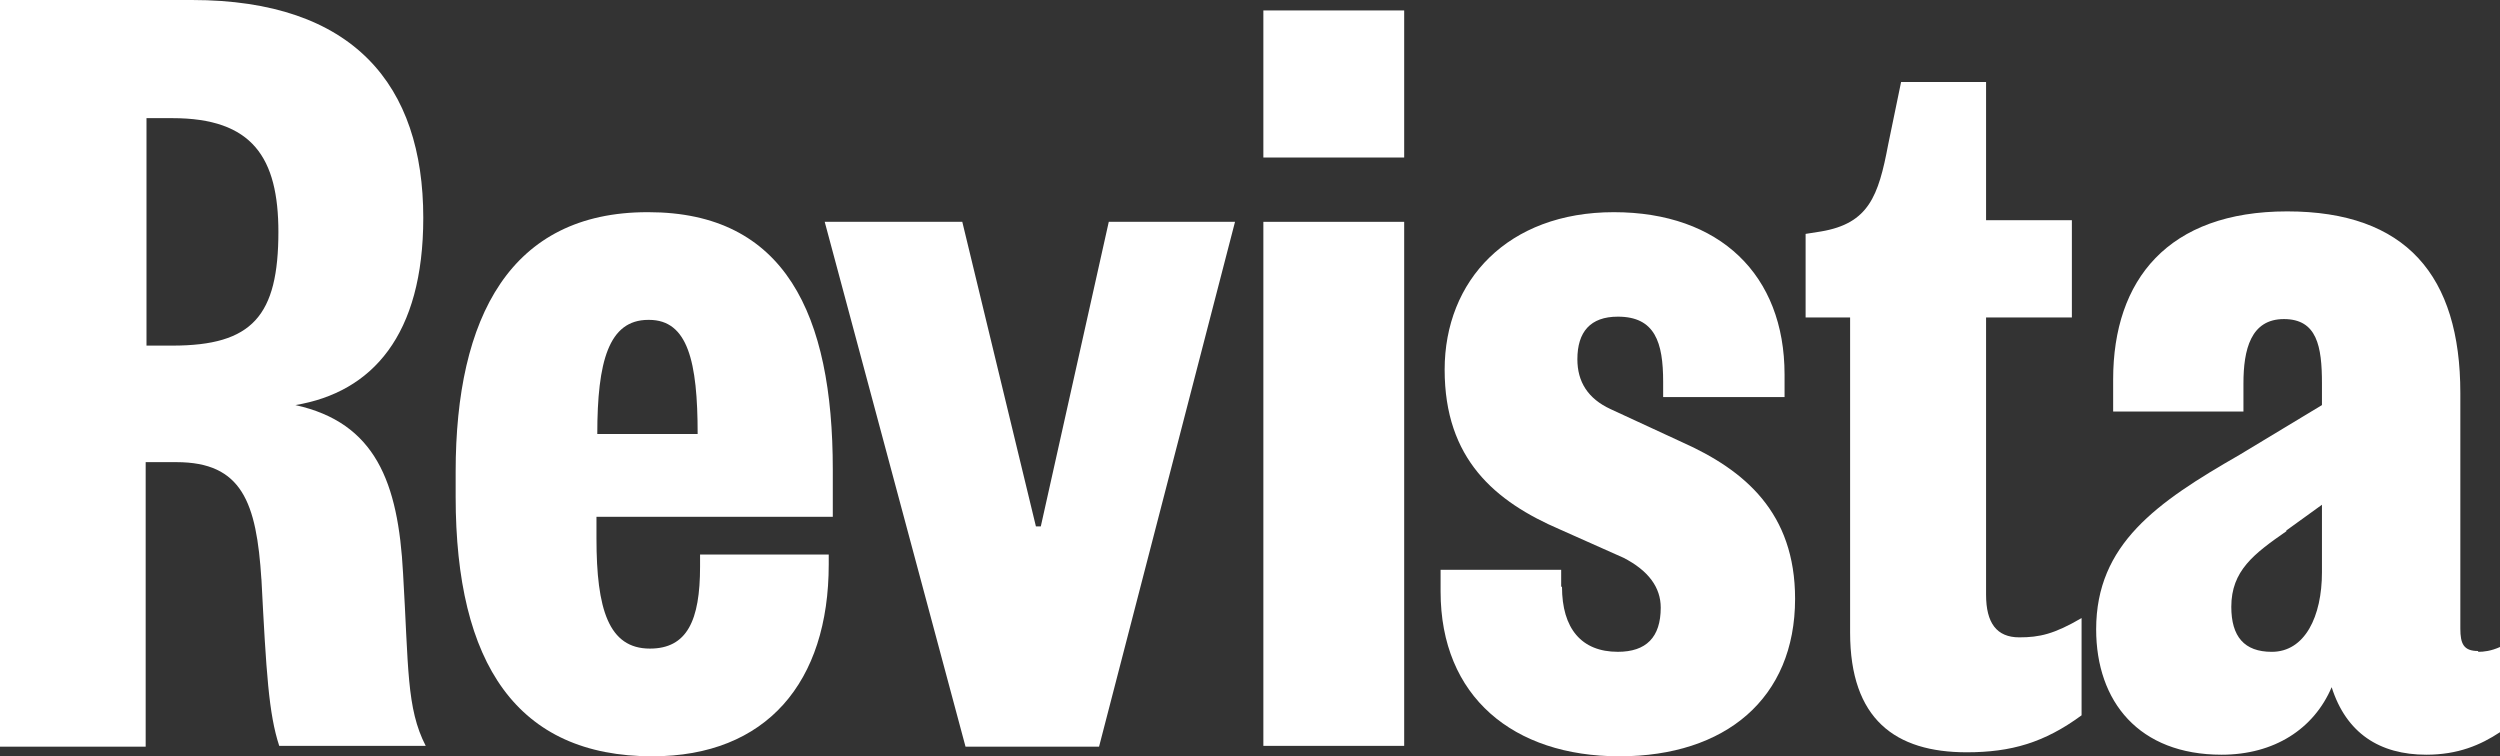
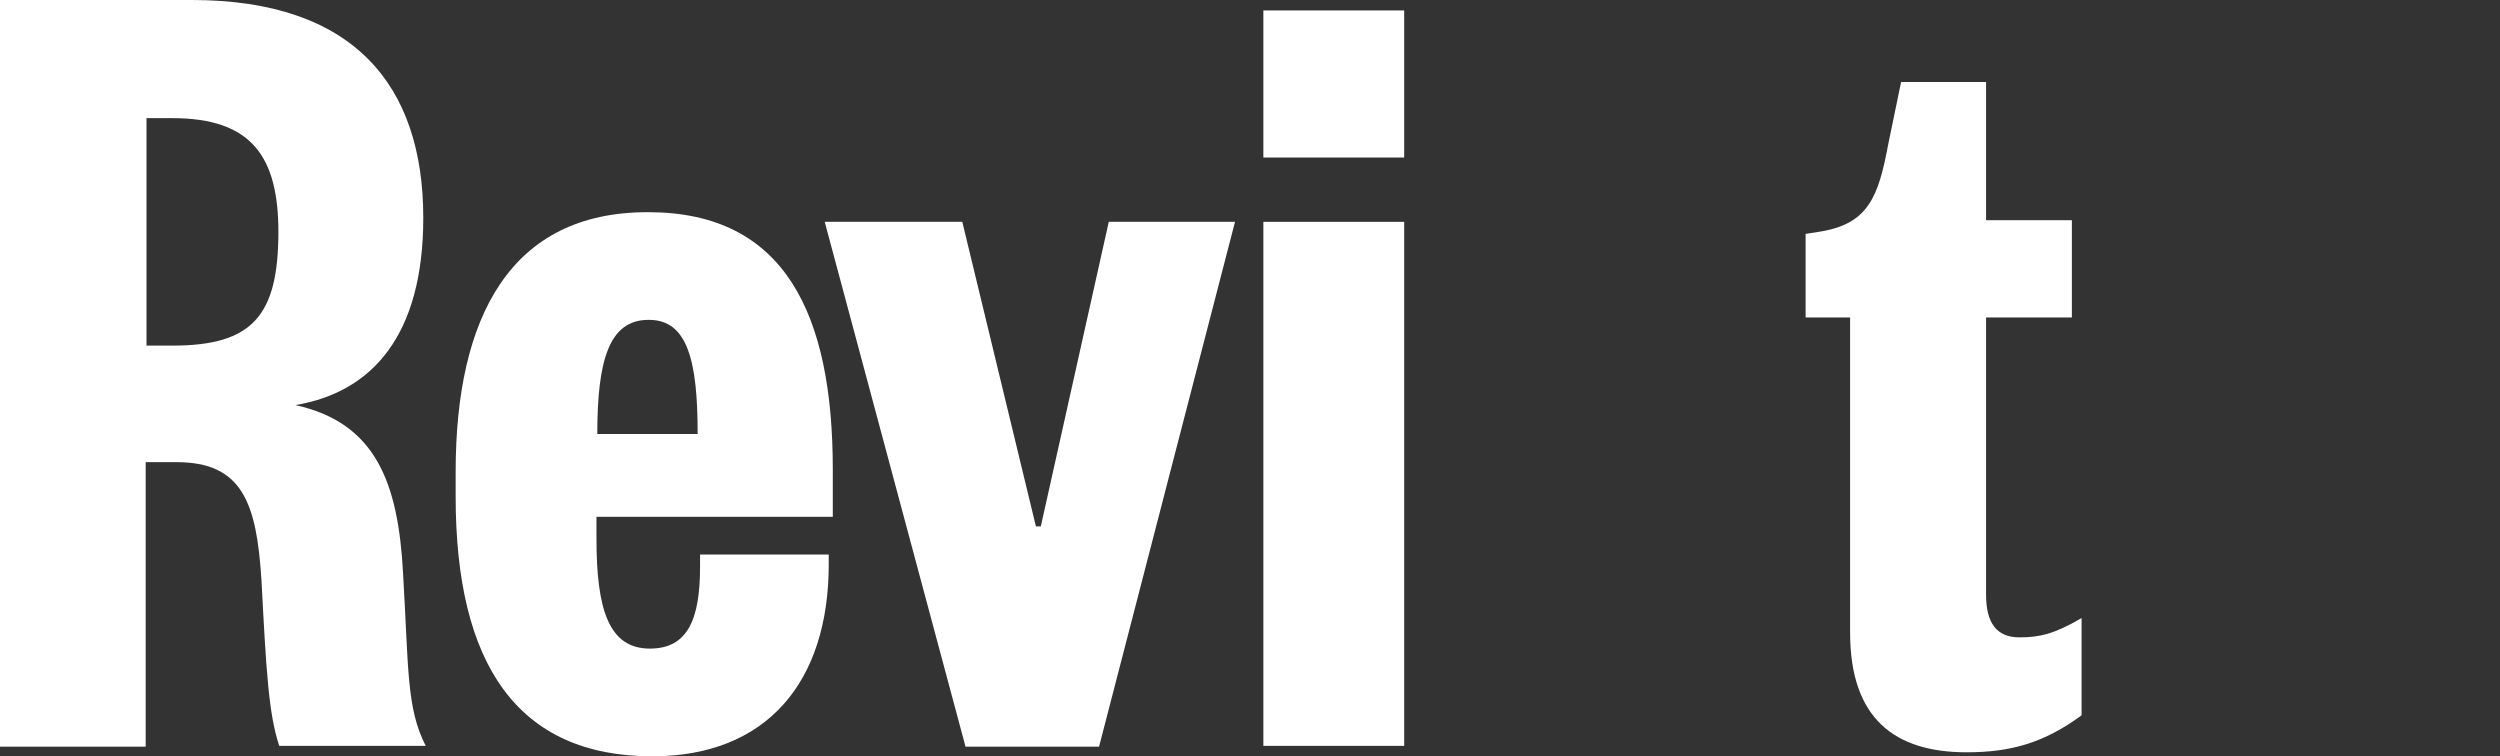
<svg xmlns="http://www.w3.org/2000/svg" width="119" height="36" viewBox="0 0 119 36" fill="none">
  <rect x="0" y="0" width="119" height="36" fill="#333333" stroke="none" />
  <path d="M12.443 27.583C12.212 23.911 11.519 21.998 8.398 21.998H6.934V35.541H0V0H9.13C16.835 0 20.148 4.055 20.148 10.368C20.148 15.953 17.721 18.669 14.061 19.282C17.875 20.123 18.954 22.954 19.185 27.277C19.454 31.792 19.339 33.705 20.264 35.503H13.291C12.79 33.972 12.674 32.021 12.443 27.545V27.583ZM13.252 11.056C13.252 7.498 12.019 5.624 8.206 5.624H6.973V16.451H8.206C12.019 16.451 13.252 15.035 13.252 11.018V11.056Z" fill="white" />
  <path d="M30.858 10.1C37.368 10.1 39.641 14.959 39.641 22.342V24.599H28.392V25.632C28.392 28.999 28.97 30.873 30.935 30.873C32.707 30.873 33.323 29.535 33.323 26.971V26.397H39.448V26.857C39.448 32.48 36.482 36 31.05 36C24.617 36 21.689 31.6 21.689 23.643V22.457C21.689 15.073 24.308 10.1 30.819 10.1H30.858ZM30.858 15.226C28.97 15.226 28.431 17.216 28.431 20.659H33.208C33.208 17.216 32.745 15.226 30.896 15.226H30.858Z" fill="white" />
  <path d="M39.256 10.559H45.805L49.31 25.058H49.542L52.778 10.559H58.787L52.315 35.541H45.959L39.256 10.559Z" fill="white" />
  <path d="M66.839 0.497V7.498H60.136V0.497H66.839ZM66.839 35.503H60.136V10.559H66.839V35.541V35.503Z" fill="white" />
-   <path d="M74.351 27.928C74.351 29.917 75.275 31.026 77.009 31.026C78.357 31.026 79.051 30.338 79.051 28.922C79.051 27.966 78.473 27.163 77.279 26.55L74.274 25.211C71.153 23.872 68.765 21.845 68.765 17.598C68.765 13.352 71.77 10.1 76.817 10.1C81.863 10.1 84.945 13.084 84.945 17.828V18.899H79.166V18.172C79.166 16.297 78.781 15.073 77.009 15.073C75.699 15.073 75.083 15.8 75.083 17.101C75.083 18.172 75.584 18.976 76.662 19.473L80.052 21.041C83.057 22.38 85.446 24.408 85.446 28.502C85.446 33.245 82.133 36 77.086 36C72.04 36 68.572 33.169 68.572 28.157V27.124H74.312V27.928H74.351Z" fill="white" />
  <path d="M85.947 15.15V11.133L86.679 11.018C88.951 10.636 89.414 9.335 89.876 6.886L90.492 3.902H94.537V10.483H98.621V15.112H94.537V28.31C94.537 29.649 95.038 30.338 96.117 30.338C97.08 30.338 97.773 30.185 99.083 29.42V34.049C97.311 35.35 95.732 35.809 93.613 35.809C90.223 35.809 88.065 34.24 88.065 30.108V15.112H85.947V15.15Z" fill="white" />
-   <path d="M117.96 31.027C118.23 31.027 118.576 30.988 119 30.797V34.852C118.075 35.465 116.997 35.924 115.494 35.924C113.26 35.924 111.68 34.891 110.987 32.71C110.14 34.699 108.252 35.924 105.748 35.924C101.818 35.924 99.777 33.399 99.777 29.956C99.777 25.9 102.666 23.911 106.595 21.654L110.525 19.282V18.249C110.525 16.489 110.294 15.188 108.714 15.188C107.135 15.188 106.788 16.642 106.788 18.249V19.588H100.586V18.058C100.586 13.314 103.205 10.062 108.868 10.062C114.531 10.062 117.112 13.122 117.112 18.708V29.917C117.112 30.644 117.266 30.988 117.96 30.988V31.027ZM108.83 25.288C107.289 26.359 106.21 27.163 106.21 28.884C106.21 30.3 106.826 31.027 108.136 31.027C109.716 31.027 110.525 29.343 110.525 27.239V24.026L108.83 25.25V25.288Z" fill="white" />
</svg>